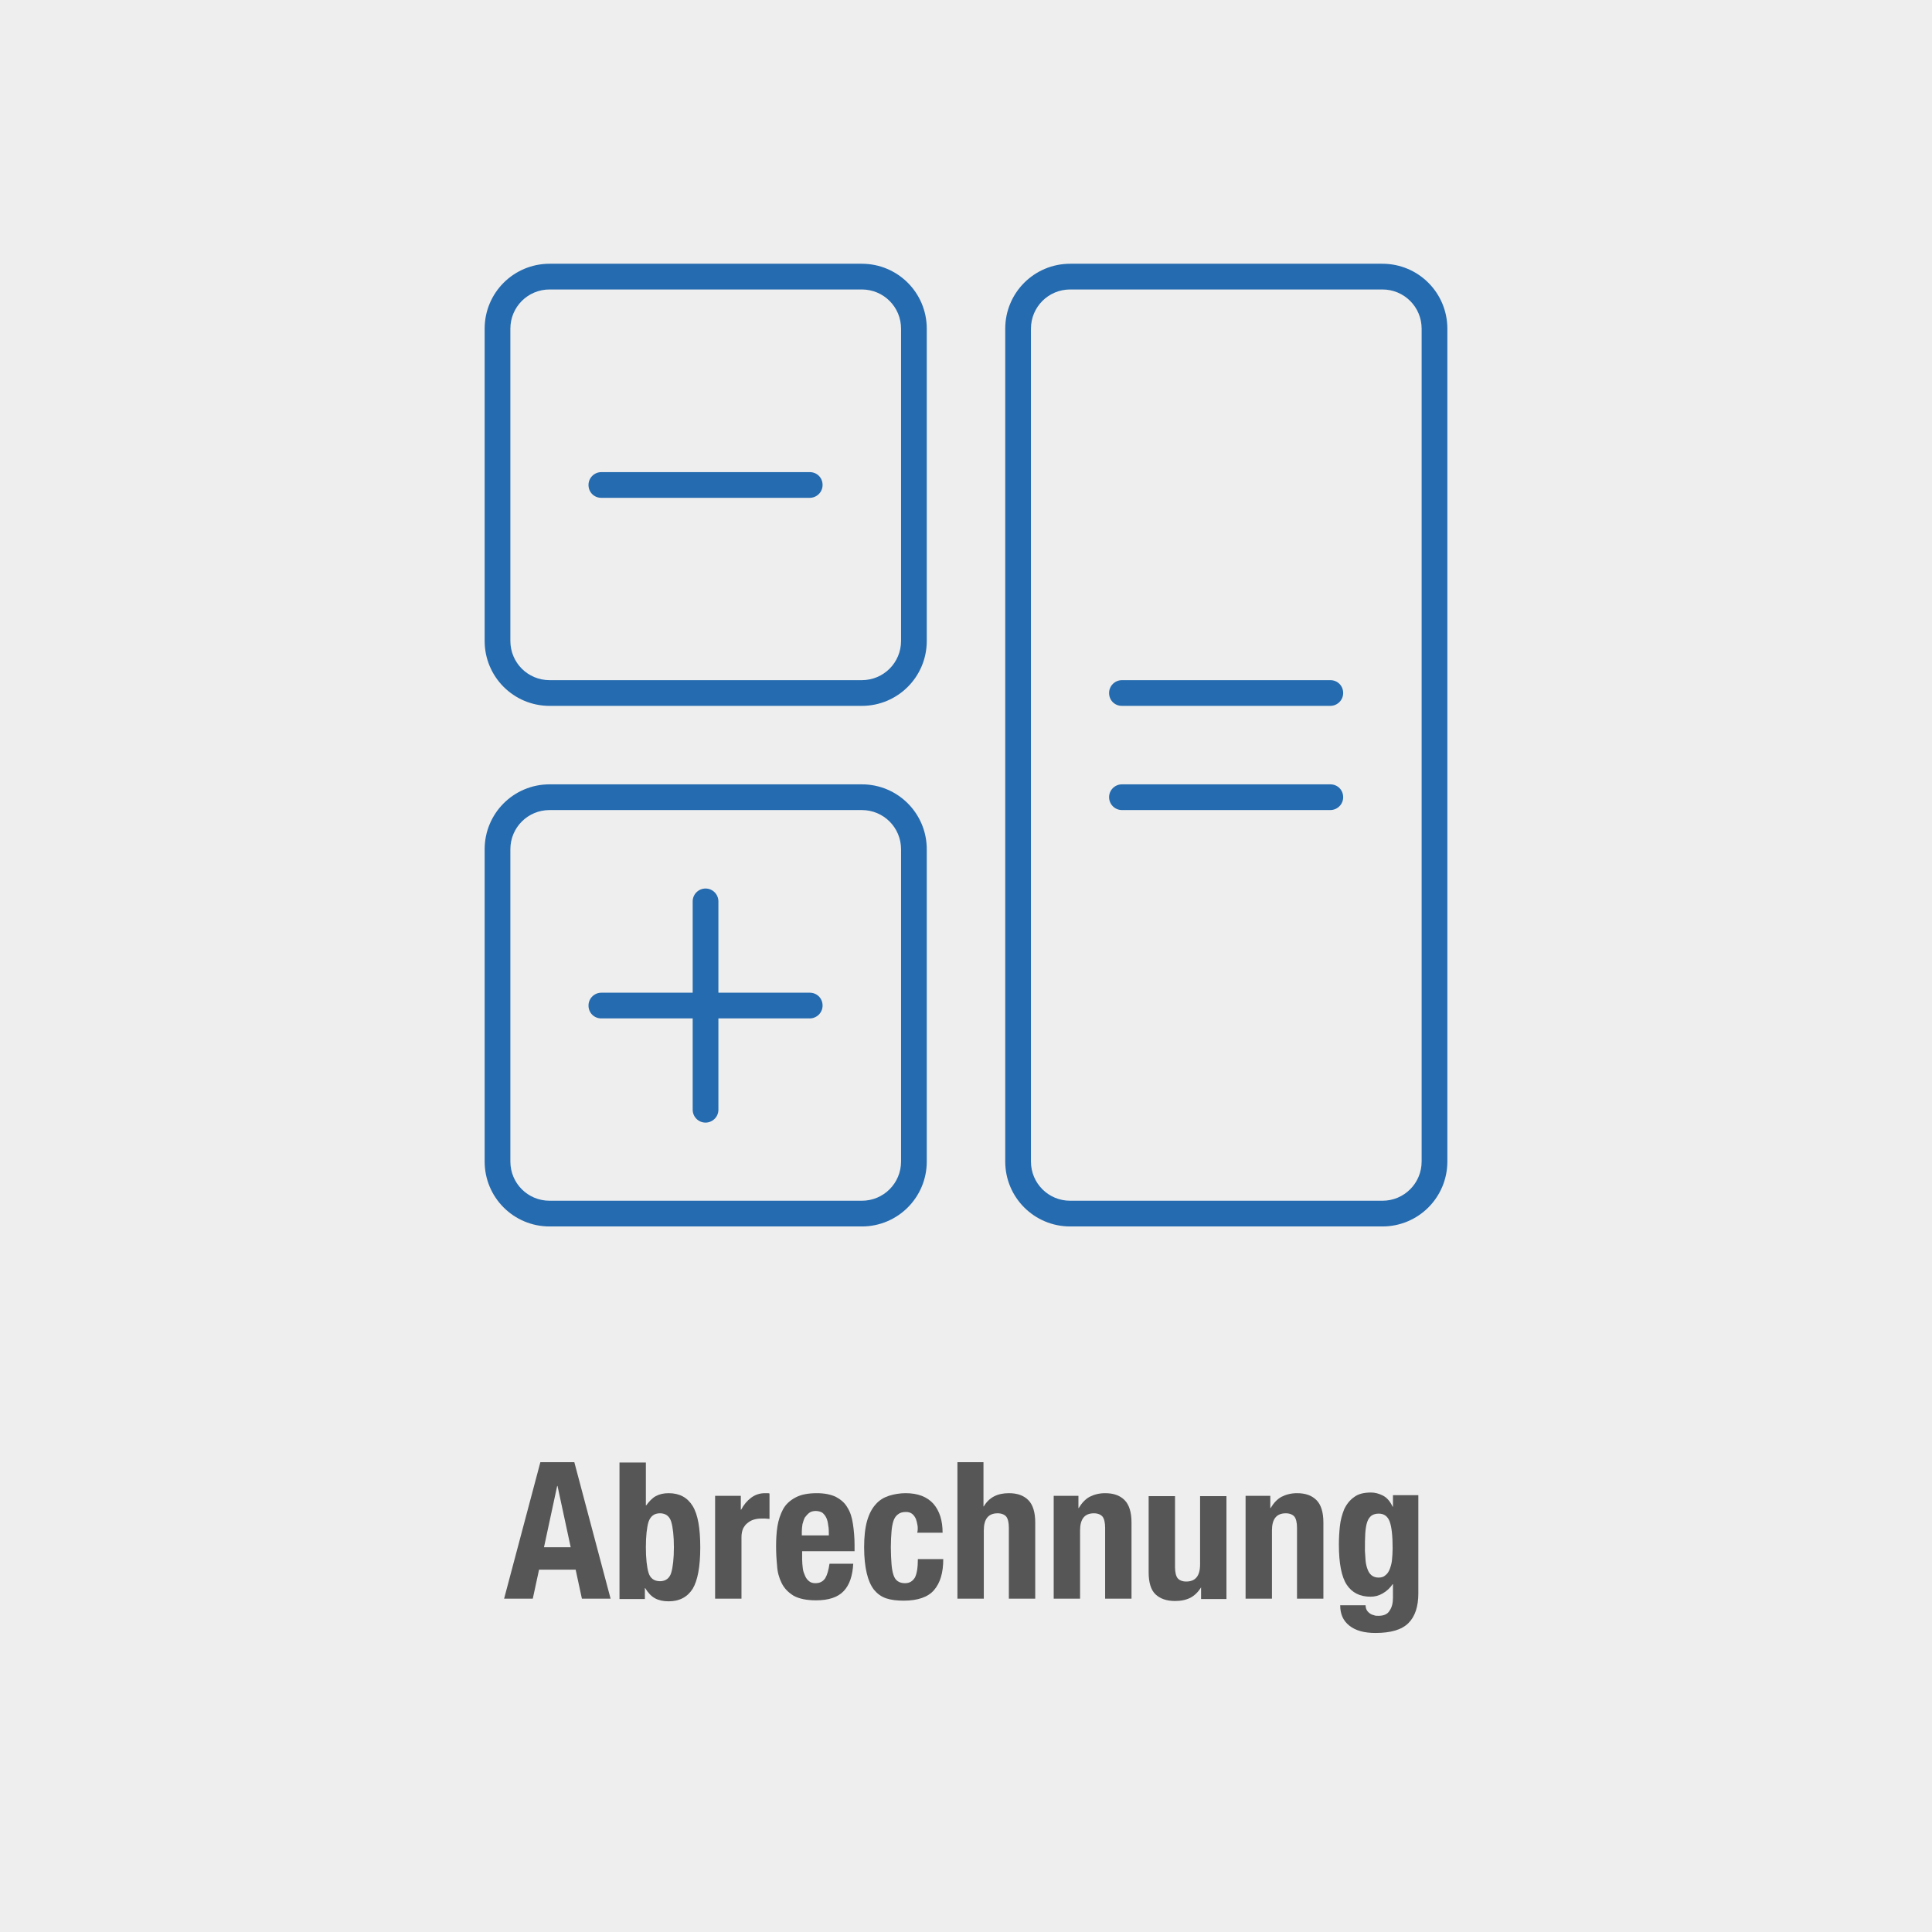
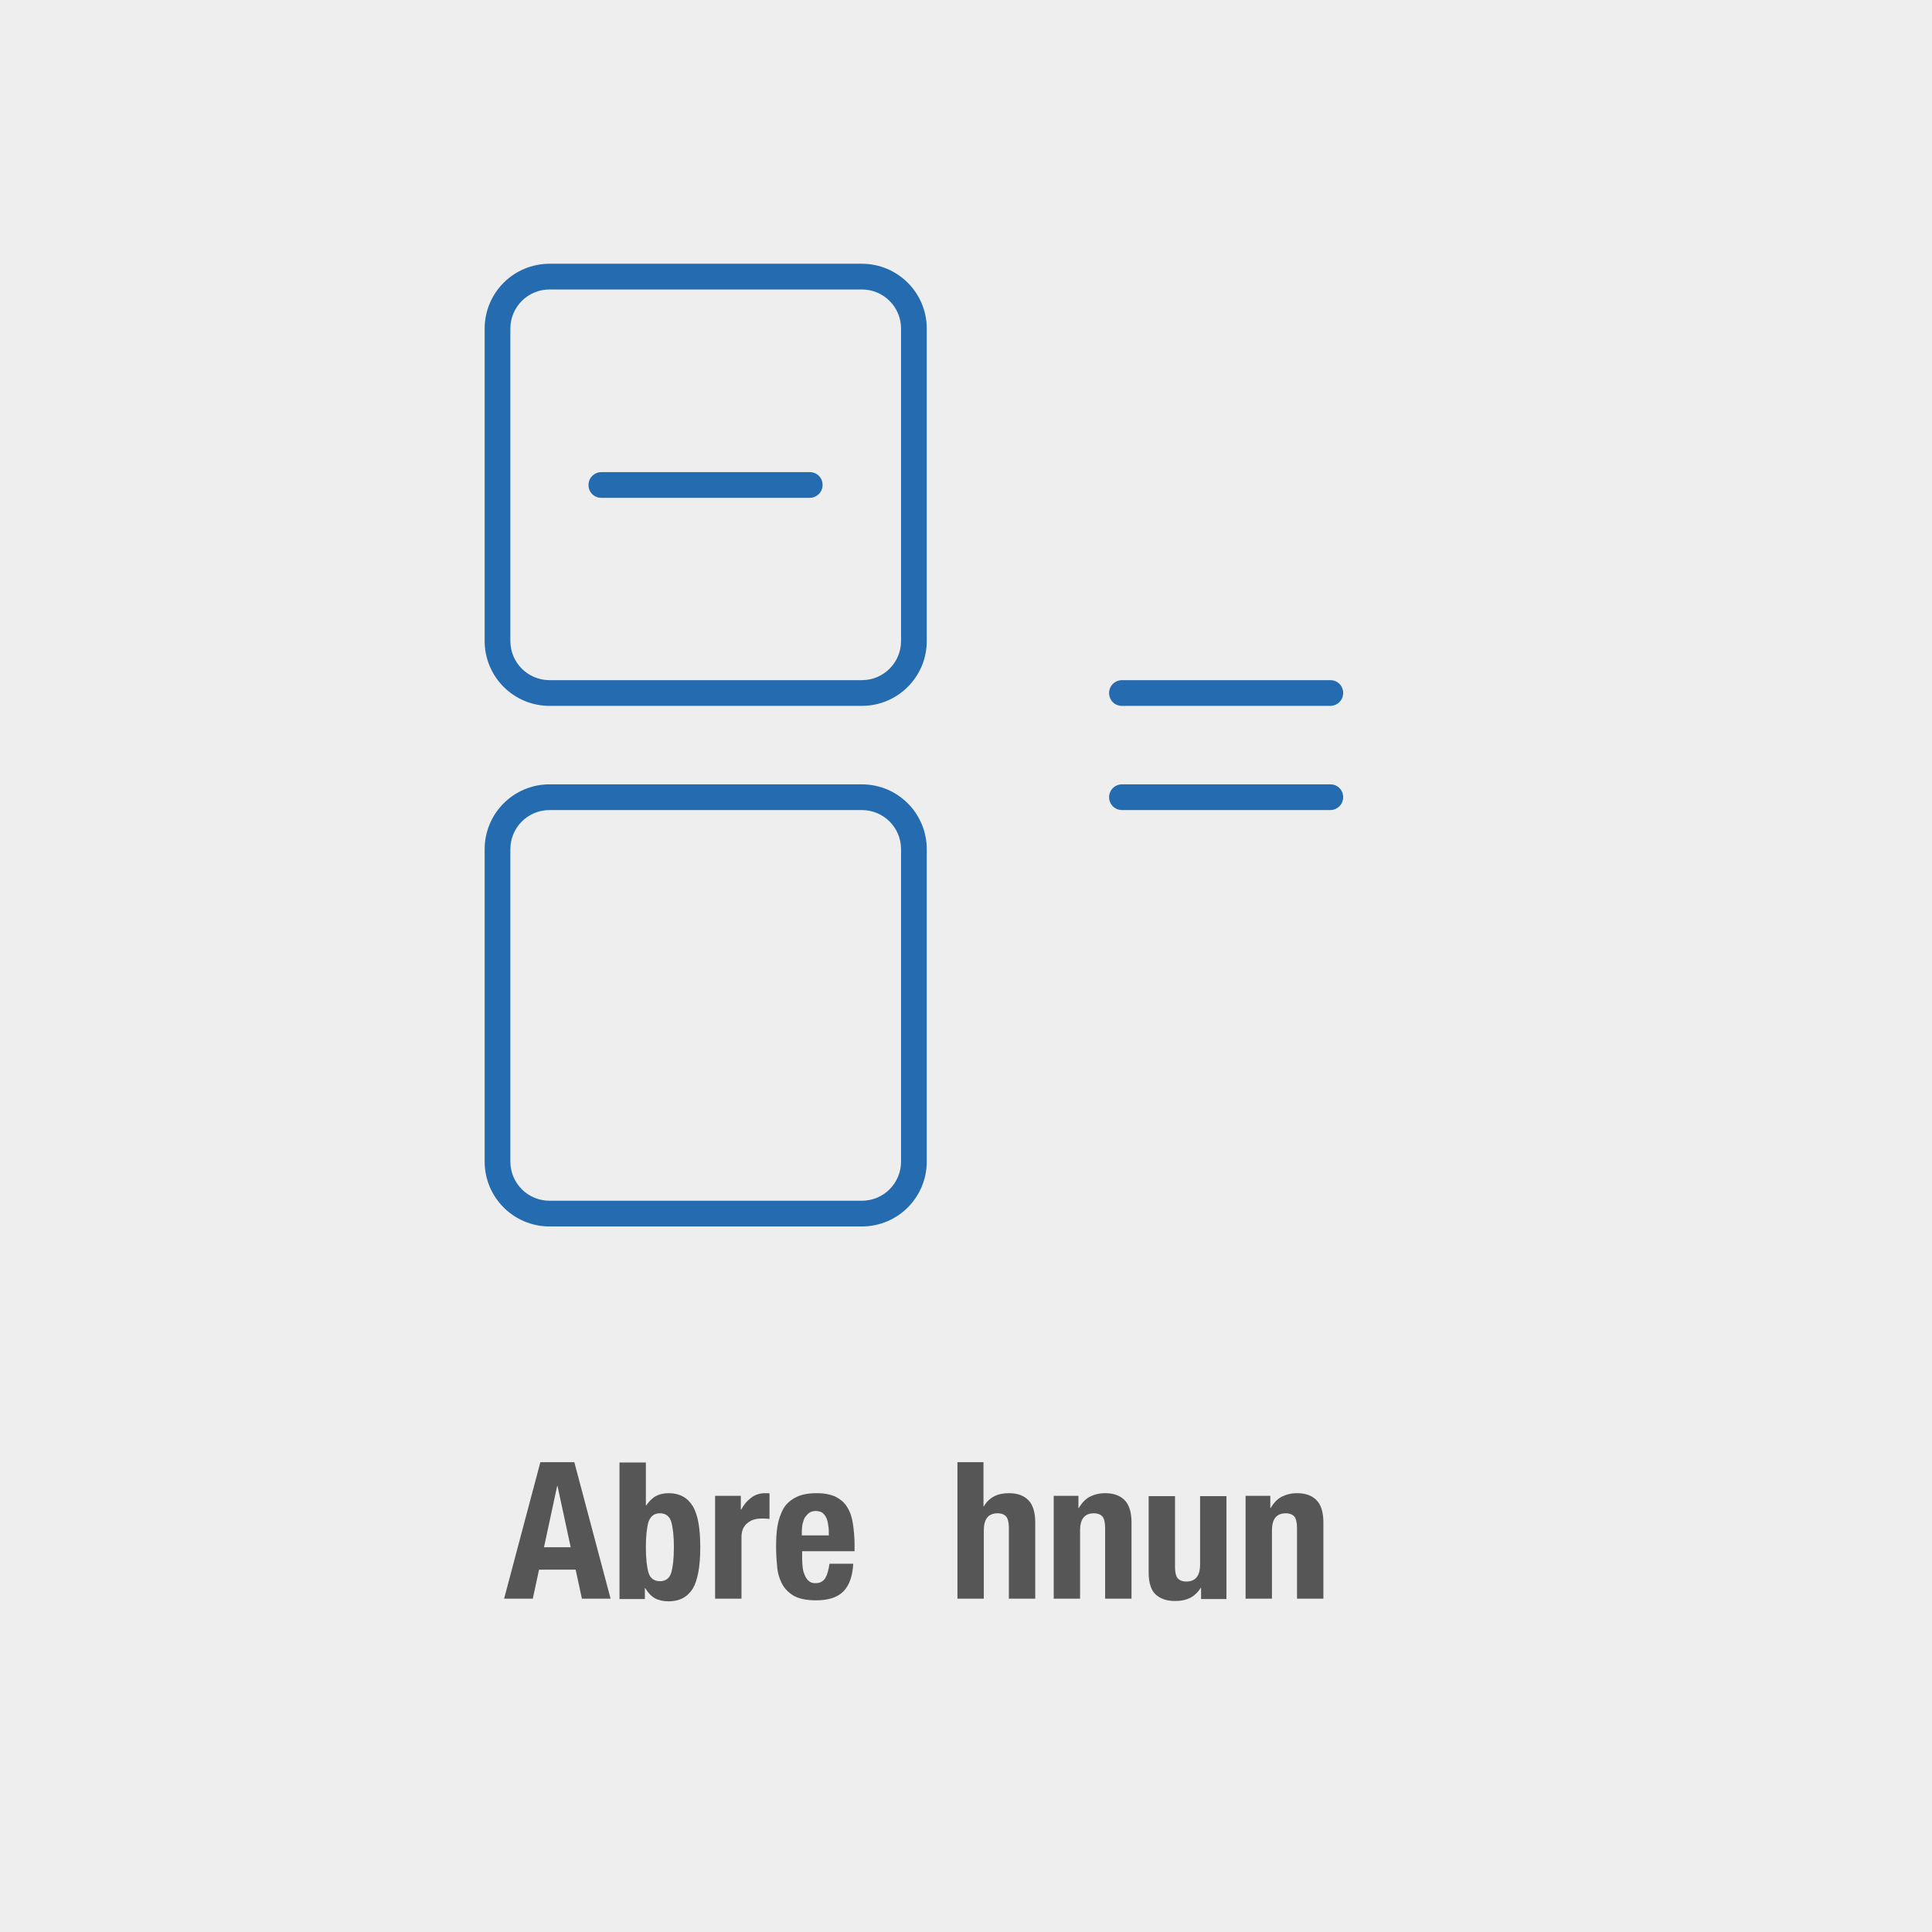
<svg xmlns="http://www.w3.org/2000/svg" version="1.1" x="0px" y="0px" viewBox="0 0 586 586" enable-background="new 0 0 586 586" xml:space="preserve">
  <rect fill="#EEEEEE" width="586" height="586" />
  <g>
    <rect y="443.5" fill="none" width="586" height="142" />
    <path fill="#565656" d="M174.2,443.5l11,41.4h-8.7l-1.9-8.8h-11.1l-1.9,8.8h-8.7l11-41.4H174.2z M173.1,469.3l-4-18.6H169l-4,18.6   H173.1z" />
    <path fill="#565656" d="M195.9,443.5v13.1h0.1c0.9-1.2,1.8-2.2,2.9-2.8c1.1-0.6,2.4-0.9,3.9-0.9c3.3,0,5.7,1.3,7.3,3.9   c1.6,2.6,2.3,6.8,2.3,12.6c0,5.8-0.8,10-2.3,12.5c-1.6,2.5-4,3.8-7.3,3.8c-1.6,0-3-0.3-4.1-0.9c-1.1-0.6-2.1-1.6-3-3.1h-0.1v3.3   h-7.7v-41.4H195.9z M196.7,477c0.5,1.7,1.7,2.6,3.5,2.6c1.7,0,2.9-0.9,3.4-2.6c0.5-1.7,0.8-4.3,0.8-7.7s-0.3-6-0.8-7.7   c-0.5-1.7-1.7-2.6-3.4-2.6c-1.8,0-2.9,0.9-3.5,2.6c-0.5,1.7-0.8,4.3-0.8,7.7S196.2,475.3,196.7,477z" />
    <path fill="#565656" d="M224.7,453.7v4.2h0.1c0.8-1.5,1.8-2.7,3-3.6c1.2-0.9,2.6-1.4,4.2-1.4c0.2,0,0.5,0,0.7,0   c0.3,0,0.5,0,0.7,0.1v7.7c-0.4,0-0.8-0.1-1.3-0.1c-0.4,0-0.8,0-1.3,0c-0.7,0-1.4,0.1-2.1,0.3c-0.7,0.2-1.3,0.5-1.9,1   c-0.6,0.4-1,1-1.4,1.7c-0.3,0.7-0.5,1.6-0.5,2.6v18.7h-8v-31.2H224.7z" />
    <path fill="#565656" d="M243.3,473c0,0.9,0.1,1.8,0.2,2.7c0.1,0.9,0.4,1.6,0.7,2.3c0.3,0.7,0.7,1.2,1.2,1.6   c0.5,0.4,1.1,0.6,1.9,0.6c1.4,0,2.3-0.5,3-1.5c0.6-1,1-2.4,1.3-4.4h7.2c-0.2,3.6-1.1,6.4-2.9,8.3c-1.8,1.9-4.6,2.8-8.4,2.8   c-2.9,0-5.2-0.5-6.8-1.4c-1.6-1-2.8-2.2-3.6-3.8c-0.8-1.6-1.3-3.4-1.4-5.3c-0.2-2-0.3-3.9-0.3-5.9c0-2.1,0.1-4.1,0.4-6   s0.9-3.7,1.7-5.2s2.1-2.7,3.8-3.6s3.8-1.3,6.5-1.3c2.3,0,4.2,0.4,5.7,1.1c1.5,0.8,2.7,1.8,3.5,3.2c0.9,1.4,1.4,3,1.7,5   c0.3,2,0.5,4.1,0.5,6.5v1.8h-15.9V473z M251.2,462.6c-0.1-0.9-0.3-1.7-0.6-2.3s-0.7-1.1-1.2-1.5c-0.5-0.3-1.2-0.5-2-0.5   c-0.8,0-1.5,0.2-2,0.6s-0.9,0.9-1.3,1.4c-0.3,0.6-0.5,1.3-0.7,2c-0.1,0.7-0.2,1.5-0.2,2.2v1.2h8.2   C251.4,464.6,251.4,463.5,251.2,462.6z" />
-     <path fill="#565656" d="M278.3,462.7c-0.1-0.7-0.3-1.4-0.5-2c-0.3-0.6-0.6-1.1-1.1-1.5c-0.5-0.4-1.1-0.6-1.9-0.6   c-1,0-1.8,0.2-2.4,0.7c-0.6,0.4-1.1,1.1-1.4,2c-0.3,0.9-0.5,2-0.6,3.3c-0.1,1.3-0.2,2.9-0.2,4.7c0,1.9,0.1,3.6,0.2,5   c0.1,1.4,0.3,2.5,0.6,3.4c0.3,0.9,0.7,1.5,1.3,1.9c0.6,0.4,1.3,0.6,2.2,0.6c1.4,0,2.3-0.6,3-1.7c0.6-1.2,0.9-3,0.9-5.6h7.7   c0,4.1-0.9,7.2-2.8,9.4c-1.8,2.1-4.9,3.2-9.2,3.2c-2,0-3.8-0.2-5.3-0.7c-1.5-0.5-2.7-1.4-3.7-2.6c-1-1.3-1.7-2.9-2.2-5   c-0.5-2.1-0.8-4.7-0.8-7.9c0-3.2,0.3-5.9,0.9-8c0.6-2.1,1.5-3.8,2.6-5c1.1-1.3,2.5-2.1,4-2.6c1.6-0.5,3.3-0.8,5.1-0.8   c3.7,0,6.5,1.1,8.4,3.2c1.9,2.2,2.8,5.1,2.8,8.8h-7.7C278.4,464.2,278.4,463.4,278.3,462.7z" />
    <path fill="#565656" d="M298.3,443.5v13.4h0.1c1.6-2.7,4.1-4,7.6-4c2.6,0,4.5,0.7,5.9,2.1c1.4,1.4,2.1,3.7,2.1,6.8v23.1h-8v-21.5   c0-1.6-0.3-2.8-0.8-3.4c-0.5-0.6-1.4-1-2.6-1c-2.8,0-4.2,1.7-4.2,5.2v20.7h-8v-41.4H298.3z" />
    <path fill="#565656" d="M327.1,453.7v3.7h0.1c0.9-1.5,2-2.7,3.3-3.4c1.4-0.7,2.9-1.1,4.7-1.1c2.6,0,4.5,0.7,5.9,2.1   c1.4,1.4,2.1,3.7,2.1,6.8v23.1h-8v-21.5c0-1.6-0.3-2.8-0.8-3.4c-0.5-0.6-1.4-1-2.6-1c-2.8,0-4.2,1.7-4.2,5.2v20.7h-8v-31.2H327.1z" />
    <path fill="#565656" d="M364.4,481.3c-0.9,1.5-2,2.6-3.3,3.3c-1.4,0.7-2.9,1-4.7,1c-2.6,0-4.5-0.7-5.9-2s-2.1-3.6-2.1-6.7v-23.1h8   v21.5c0,1.6,0.3,2.8,0.8,3.4c0.5,0.6,1.4,1,2.6,1c2.8,0,4.2-1.7,4.2-5.2v-20.7h8v31.2h-7.7v-3.7H364.4z" />
    <path fill="#565656" d="M385.3,453.7v3.7h0.1c0.9-1.5,2-2.7,3.3-3.4c1.4-0.7,2.9-1.1,4.7-1.1c2.6,0,4.5,0.7,5.9,2.1   c1.4,1.4,2.1,3.7,2.1,6.8v23.1h-8v-21.5c0-1.6-0.3-2.8-0.8-3.4c-0.5-0.6-1.4-1-2.6-1c-2.8,0-4.2,1.7-4.2,5.2v20.7h-8v-31.2H385.3z" />
-     <path fill="#565656" d="M430.2,483.3c0,4-1,7-3,9c-2,2-5.3,3-10,3c-3.4,0-6-0.7-7.9-2.2s-2.8-3.5-2.8-6.2h7.7c0,1,0.4,1.8,1.2,2.4   c0.4,0.3,0.8,0.5,1.3,0.6c0.4,0.2,0.9,0.2,1.4,0.2c1.6,0,2.8-0.5,3.4-1.6c0.7-1,1-2.3,1-3.9v-4.1h-0.1c-0.8,1.2-1.8,2.1-3,2.8   c-1.2,0.7-2.4,1-3.7,1c-3.2,0-5.6-1.2-7.2-3.6c-1.6-2.4-2.4-6.5-2.4-12.2c0-1.8,0.1-3.7,0.3-5.6c0.2-1.9,0.7-3.6,1.3-5.1   c0.7-1.5,1.7-2.8,3-3.7c1.3-1,3-1.4,5.2-1.4c1.1,0,2.3,0.3,3.5,0.9c1.2,0.6,2.2,1.7,3,3.4h0.1v-3.5h7.7V483.3z M414.2,473.4   c0.1,1,0.3,1.8,0.6,2.6s0.7,1.4,1.2,1.8c0.5,0.4,1.2,0.7,2.1,0.7s1.6-0.2,2.1-0.7c0.6-0.4,1-1.1,1.3-1.8c0.3-0.8,0.6-1.7,0.7-2.8   c0.1-1.1,0.2-2.3,0.2-3.6c0-3.8-0.3-6.5-0.9-8.1c-0.6-1.6-1.7-2.4-3.3-2.4c-0.9,0-1.6,0.2-2.2,0.6c-0.5,0.4-1,1-1.3,1.9   c-0.3,0.9-0.5,2-0.6,3.5c-0.1,1.5-0.1,3.2-0.1,5.3C414.1,471.4,414.1,472.4,414.2,473.4z" />
  </g>
  <g id="Icon_1_">
    <path fill="#256BAF" d="M281.1,99.7c0-10.9-8.8-19.7-19.7-19.7h-94.7c-10.9,0-19.7,8.8-19.7,19.7v94.7c0,10.9,8.8,19.7,19.7,19.7   h94.7c10.9,0,19.7-8.8,19.7-19.7V99.7z M273.3,194.4c0,6.6-5.3,11.9-11.9,11.9h-94.7c-6.6,0-11.9-5.3-11.9-11.9V99.7   c0-6.6,5.3-11.9,11.9-11.9h94.7c6.6,0,11.9,5.3,11.9,11.9V194.4z" />
    <path fill="#256BAF" d="M281.1,257.6c0-10.9-8.8-19.7-19.7-19.7h-94.7c-10.9,0-19.7,8.8-19.7,19.7v94.7c0,10.9,8.8,19.7,19.7,19.7   h94.7c10.9,0,19.7-8.8,19.7-19.7V257.6z M273.3,352.3c0,6.6-5.3,11.9-11.9,11.9h-94.7c-6.6,0-11.9-5.3-11.9-11.9v-94.7   c0-6.6,5.3-11.9,11.9-11.9h94.7c6.6,0,11.9,5.3,11.9,11.9V352.3z" />
    <path fill="#256BAF" d="M245.6,143.2h-63.2c-2.1,0-3.9,1.7-3.9,3.9s1.7,3.9,3.9,3.9h63.2c2.1,0,3.9-1.7,3.9-3.9   S247.8,143.2,245.6,143.2z" />
-     <path fill="#256BAF" d="M245.6,301.1h-23.7h-4v-4v-23.7c0-2.1-1.7-3.9-3.9-3.9c-2.1,0-3.9,1.7-3.9,3.9v23.7v4h-4h-23.7   c-2.1,0-3.9,1.7-3.9,3.9s1.7,3.9,3.9,3.9h23.7h4v4v23.7c0,2.1,1.7,3.9,3.9,3.9c2.1,0,3.9-1.7,3.9-3.9v-23.7v-4h4h23.7   c2.1,0,3.9-1.7,3.9-3.9S247.8,301.1,245.6,301.1z" />
-     <path fill="#256BAF" d="M439,99.7c0-10.9-8.8-19.7-19.7-19.7h-94.7c-10.9,0-19.7,8.8-19.7,19.7v252.6c0,10.9,8.8,19.7,19.7,19.7   h94.7c10.9,0,19.7-8.8,19.7-19.7V99.7z M431.2,352.3c0,6.6-5.3,11.9-11.9,11.9h-94.7c-6.6,0-11.9-5.3-11.9-11.9V99.7   c0-6.6,5.3-11.9,11.9-11.9h94.7c6.6,0,11.9,5.3,11.9,11.9V352.3z" />
    <path fill="#256BAF" d="M403.5,206.3h-63.2c-2.1,0-3.9,1.7-3.9,3.9s1.7,3.9,3.9,3.9h63.2c2.1,0,3.9-1.7,3.9-3.9   S405.7,206.3,403.5,206.3z" />
    <path fill="#256BAF" d="M403.5,237.9h-63.2c-2.1,0-3.9,1.7-3.9,3.9c0,2.1,1.7,3.9,3.9,3.9h63.2c2.1,0,3.9-1.7,3.9-3.9   C407.4,239.6,405.7,237.9,403.5,237.9z" />
  </g>
</svg>